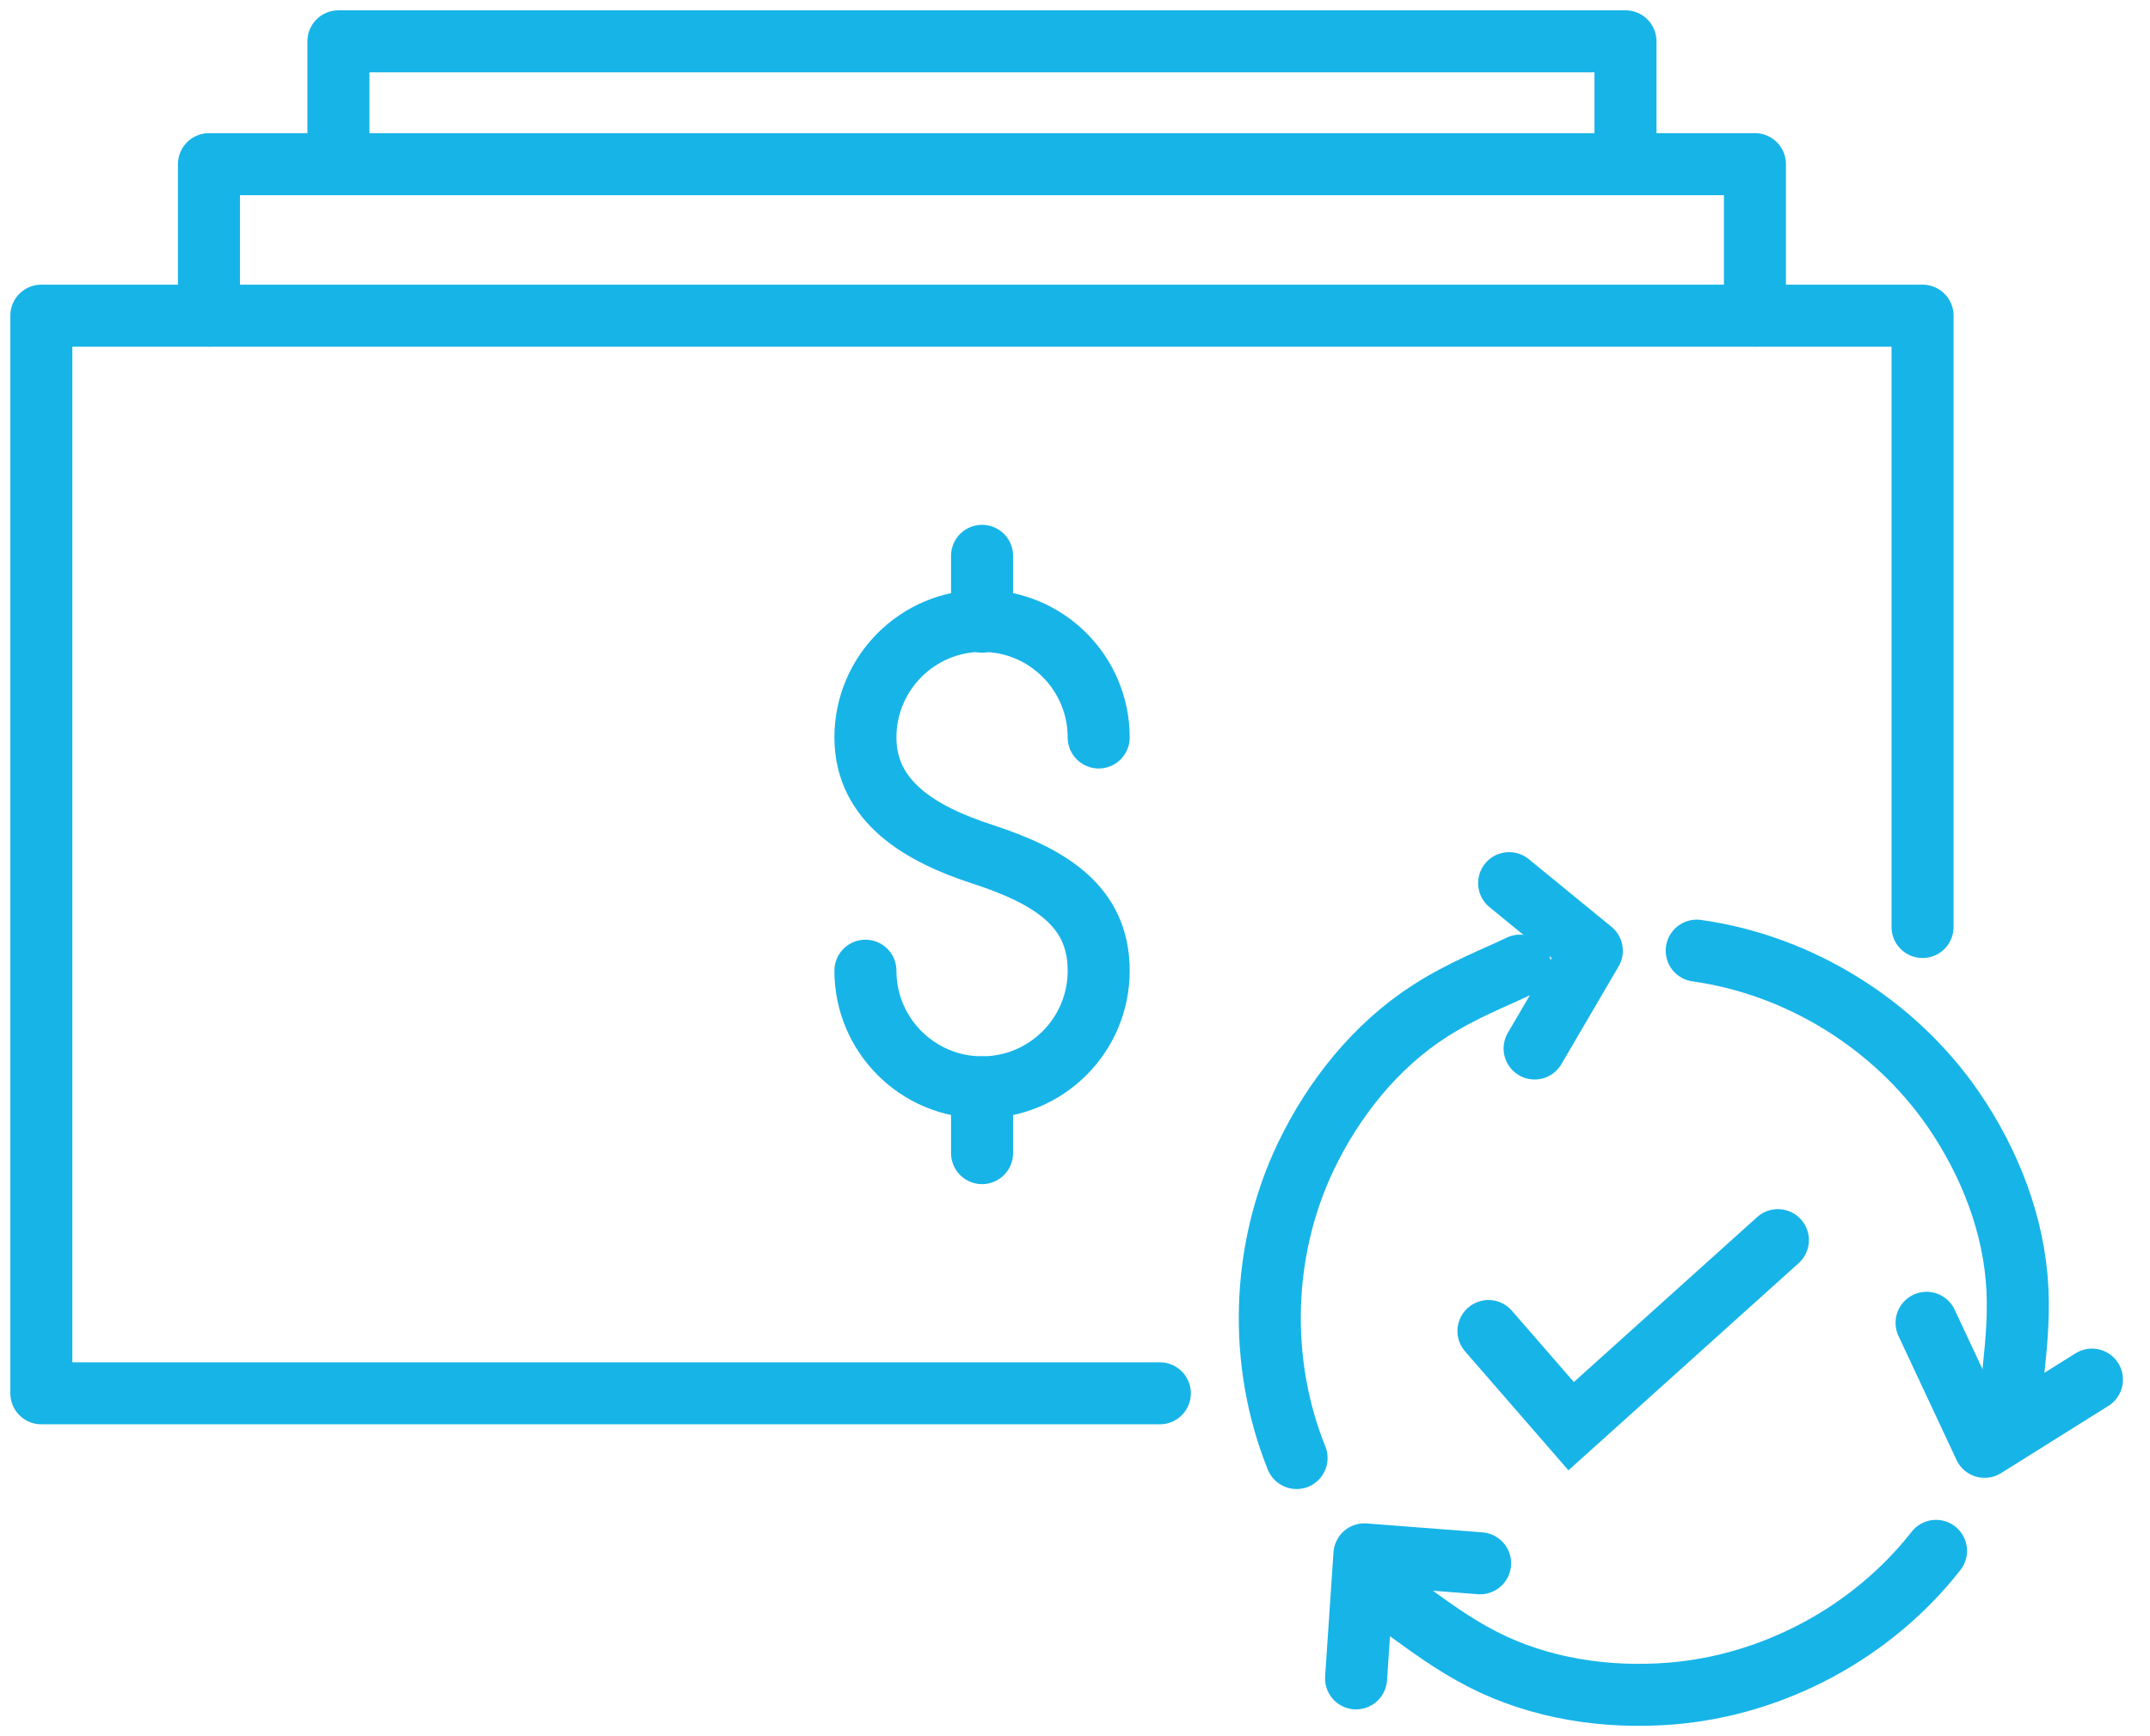
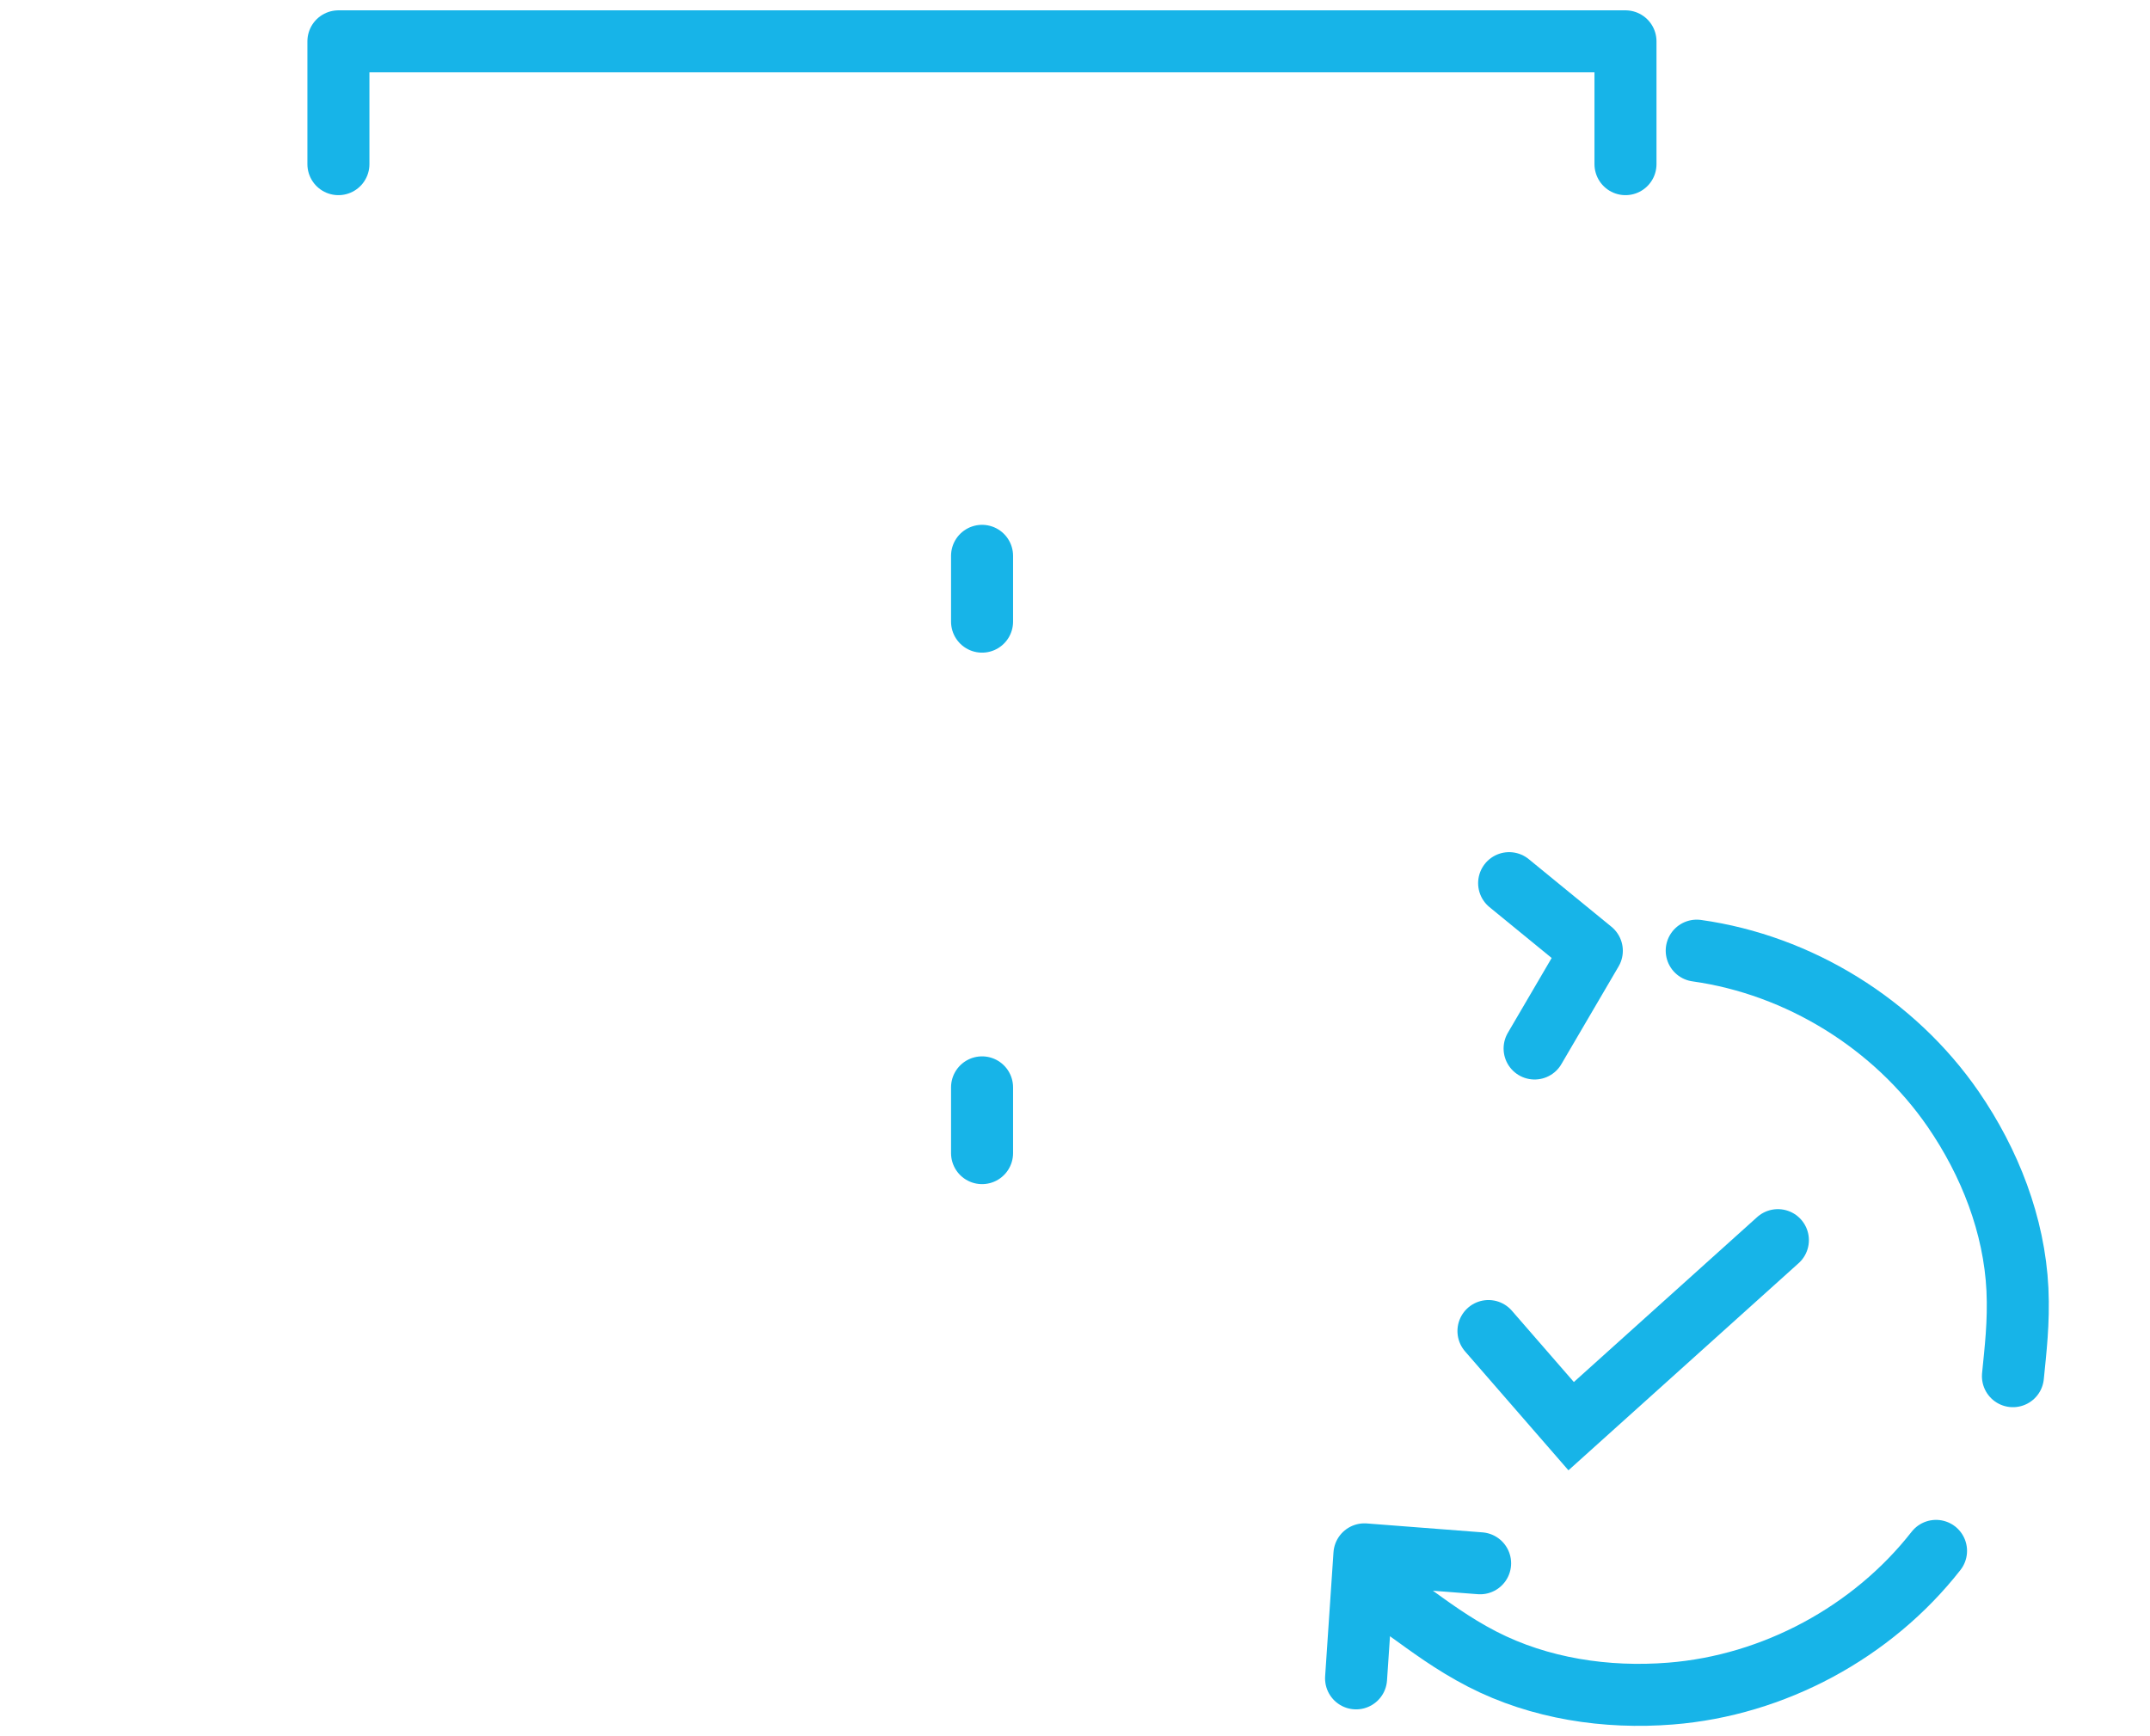
<svg xmlns="http://www.w3.org/2000/svg" width="52" height="42" viewBox="0 0 52 42" fill="none">
-   <path d="M28.052 33.705H1V7.636H46.499V22.425" stroke="#17B4E8" stroke-width="1.5" stroke-linecap="round" stroke-linejoin="round" />
-   <path d="M5.054 7.636V3.971H42.445V7.636" stroke="#17B4E8" stroke-width="1.5" stroke-linecap="round" stroke-linejoin="round" />
  <path d="M8.185 3.971V1H39.314V3.971" stroke="#17B4E8" stroke-width="1.5" stroke-linecap="round" stroke-linejoin="round" />
-   <path d="M20.931 23.482C20.931 25.041 22.194 26.303 23.752 26.303C25.31 26.303 26.573 25.041 26.573 23.482C26.573 21.924 25.415 21.203 23.752 20.661C22.272 20.179 20.931 19.398 20.931 17.84C20.931 16.282 22.194 15.019 23.752 15.019C25.31 15.019 26.573 16.282 26.573 17.84" stroke="#17B4E8" stroke-width="1.5" stroke-linecap="round" stroke-linejoin="round" />
  <path d="M23.752 13.446V15.038" stroke="#17B4E8" stroke-width="1.5" stroke-linecap="round" stroke-linejoin="round" />
  <path d="M23.752 26.304V27.895" stroke="#17B4E8" stroke-width="1.5" stroke-linecap="round" stroke-linejoin="round" />
  <path d="M36 32.199L38 34.5L43 30" stroke="#17B4E8" stroke-width="1.5" stroke-miterlimit="10" stroke-linecap="round" />
-   <path d="M36.762 23.36C36.127 23.666 35.376 23.946 34.58 24.458C33.268 25.302 32.252 26.577 31.579 27.985C30.503 30.242 30.425 32.955 31.359 35.271" stroke="#17B4E8" stroke-width="1.5" stroke-linecap="round" stroke-linejoin="round" />
  <path d="M34.053 38.971C34.565 39.337 35.126 39.763 35.85 40.136C37.237 40.85 38.851 41.093 40.405 40.969C42.898 40.772 45.285 39.486 46.825 37.517" stroke="#17B4E8" stroke-width="1.5" stroke-linecap="round" stroke-linejoin="round" />
  <path d="M32.798 40.601L33 37.601L35.798 37.817" stroke="#17B4E8" stroke-width="1.5" stroke-linecap="round" stroke-linejoin="round" />
  <path d="M36.5 21.364L38.5 23L37.116 25.364" stroke="#17B4E8" stroke-width="1.5" stroke-linecap="round" stroke-linejoin="round" />
-   <path d="M50.596 33.374L48 35L46.596 32" stroke="#17B4E8" stroke-width="1.5" stroke-linecap="round" stroke-linejoin="round" />
  <path d="M48.685 33.291C48.745 32.675 48.831 31.991 48.794 31.195C48.719 29.637 48.125 28.12 47.239 26.831C45.819 24.772 43.514 23.344 41.037 22.997" stroke="#17B4E8" stroke-width="1.5" stroke-linecap="round" stroke-linejoin="round" />
</svg>